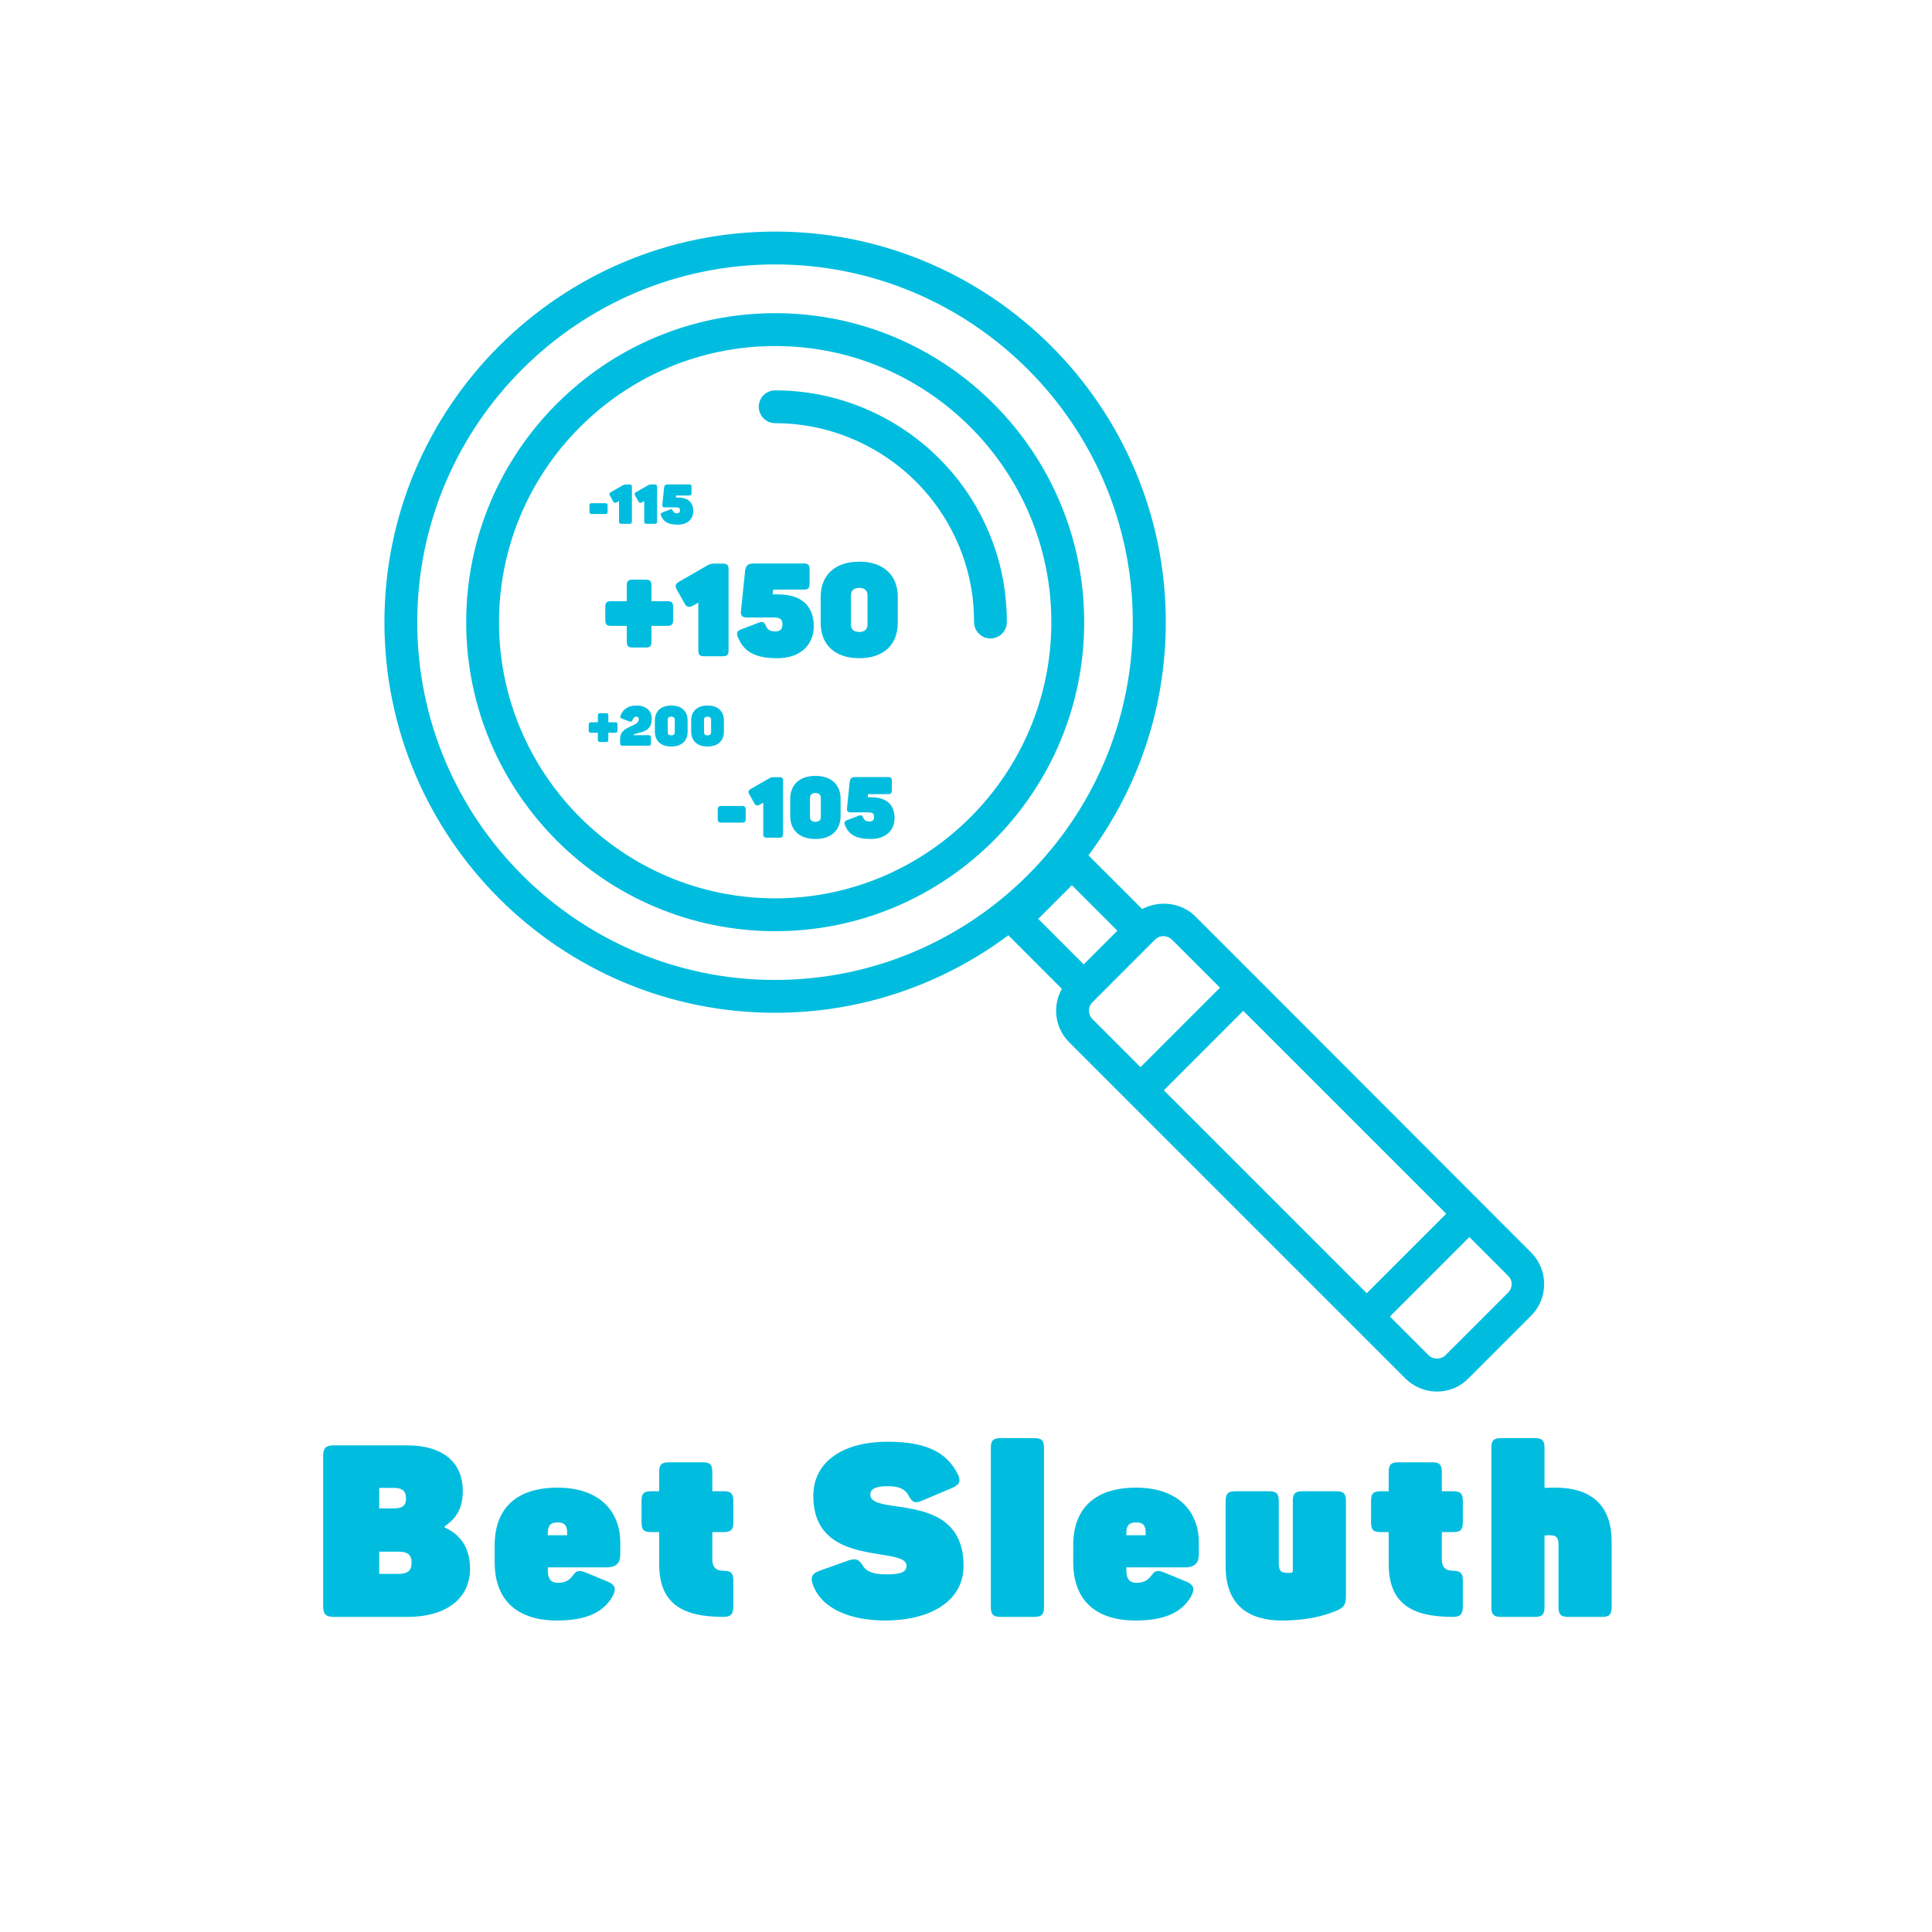
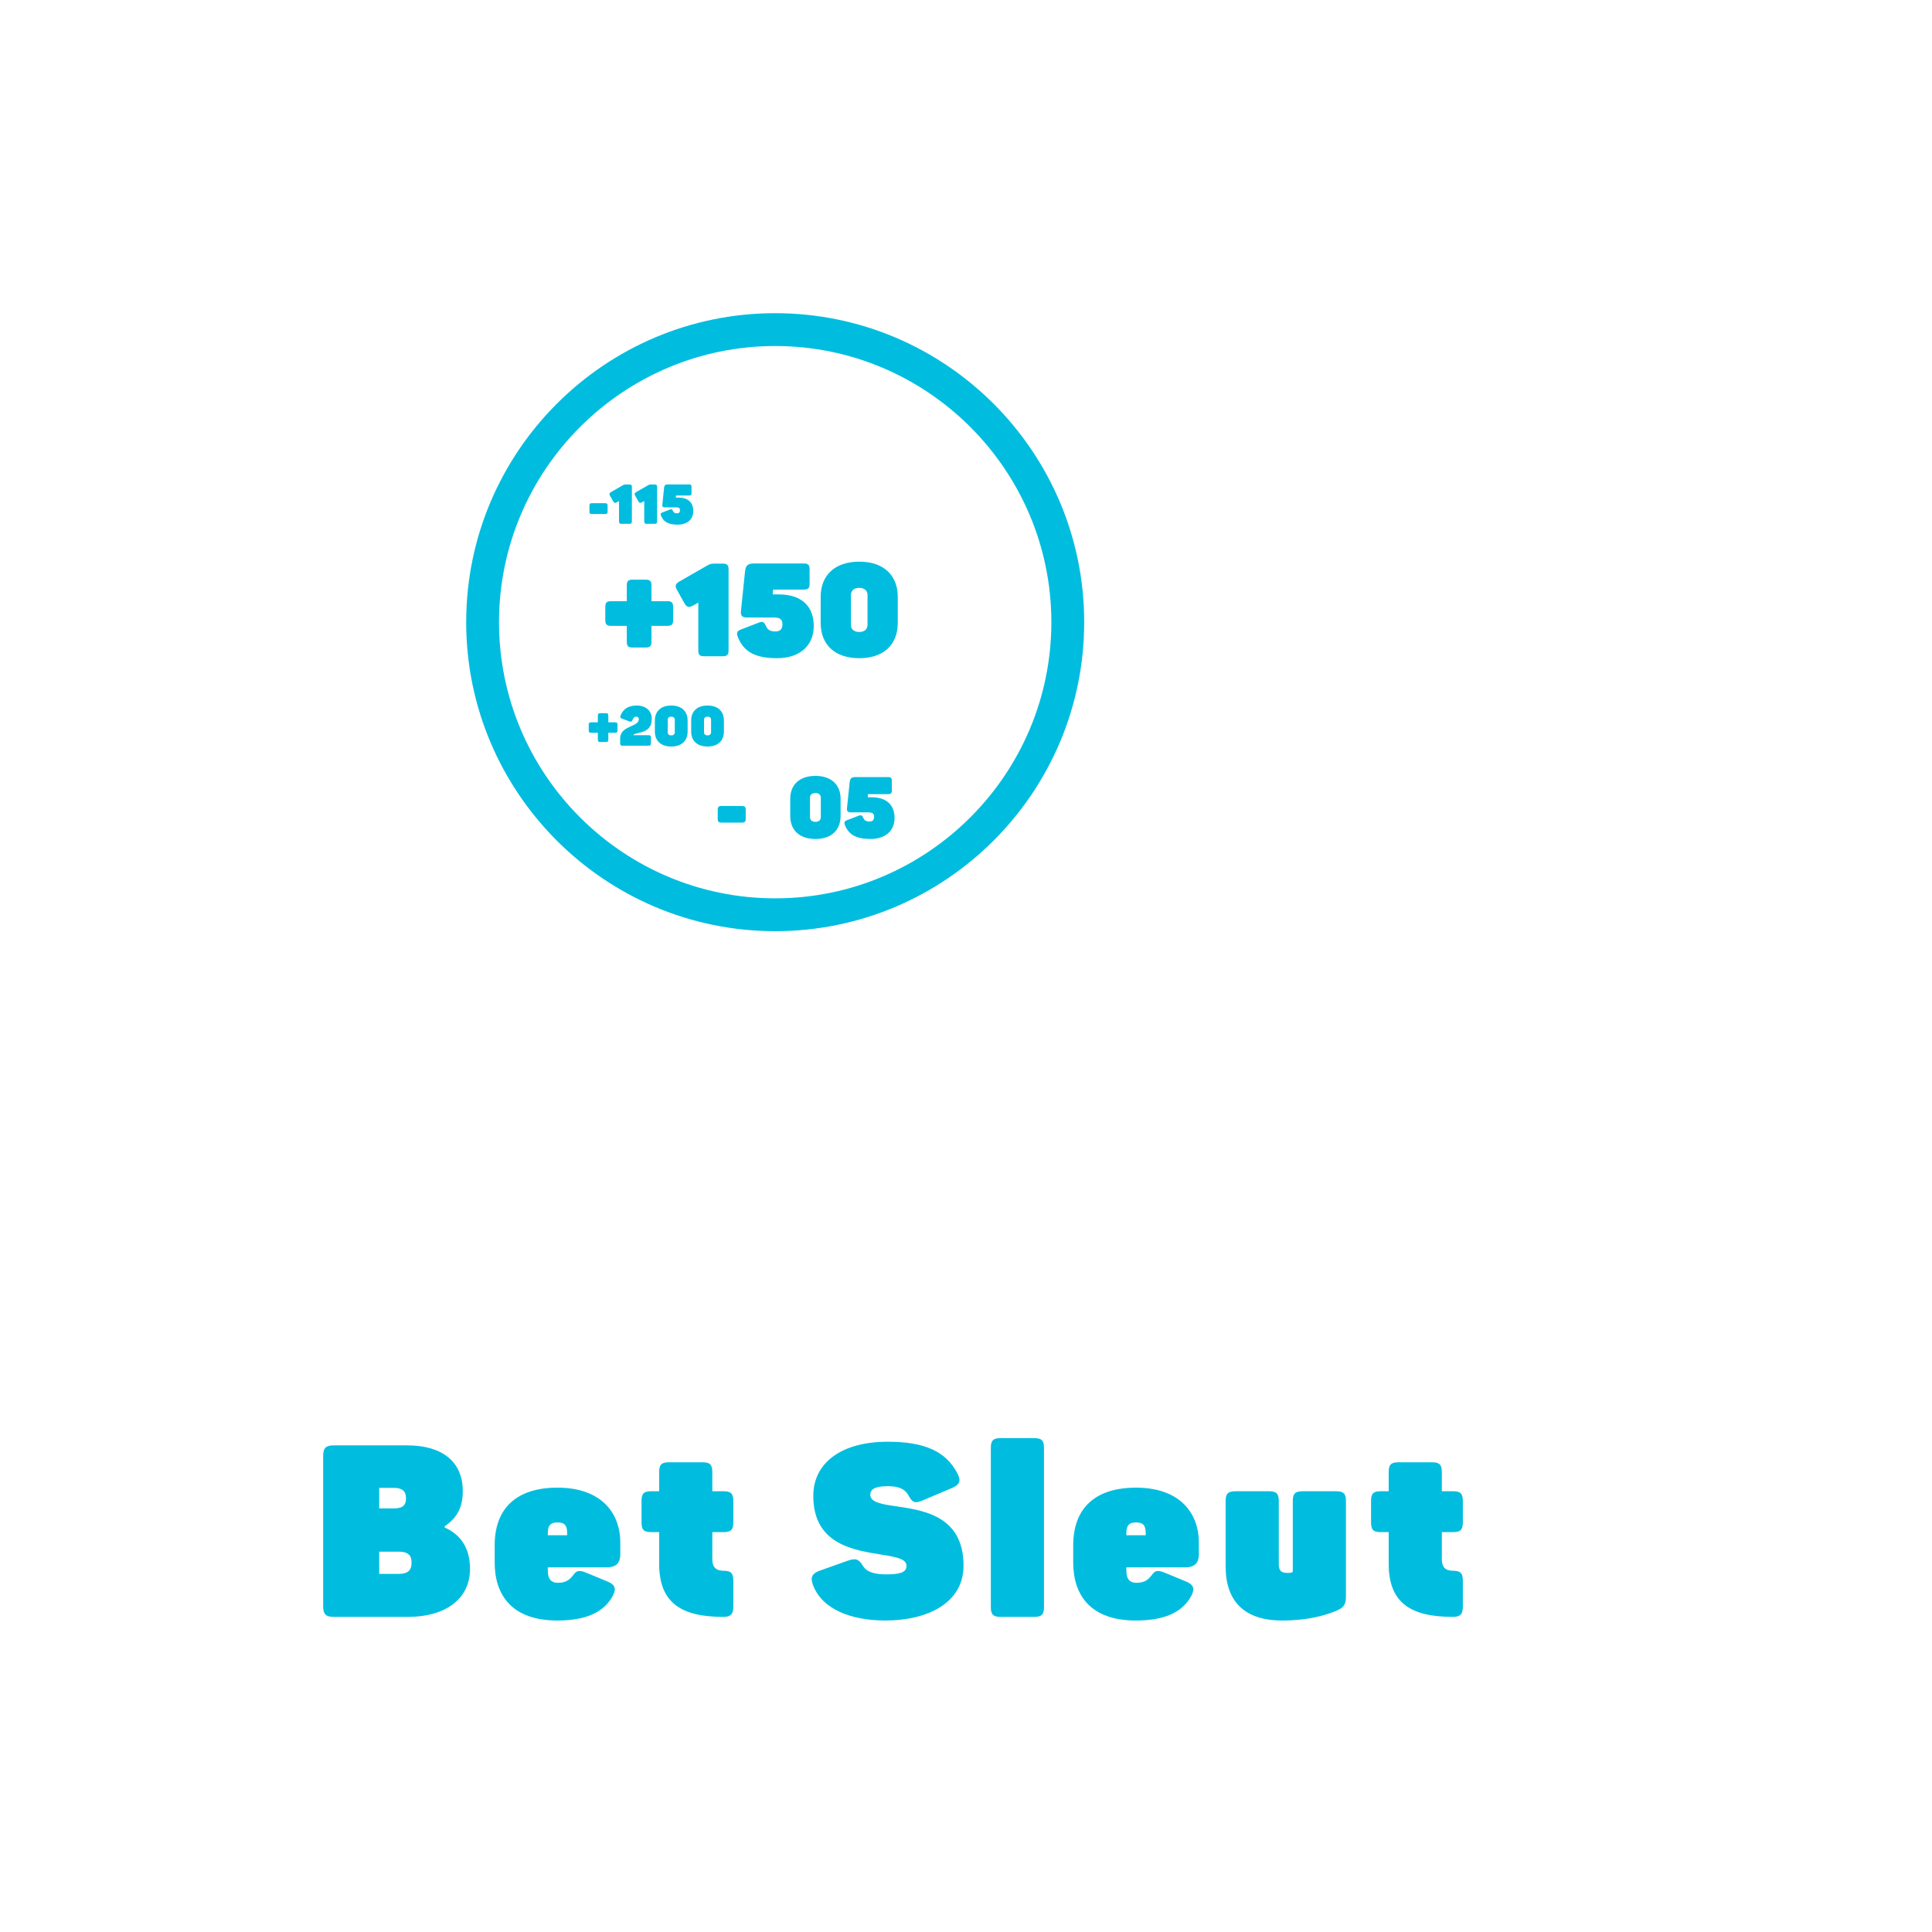
<svg xmlns="http://www.w3.org/2000/svg" width="500" zoomAndPan="magnify" viewBox="0 0 375 375" height="500" preserveAspectRatio="xMidYMid meet" version="1.0">
  <defs>
    <g />
    <clipPath id="8e33a62acf">
-       <path d="M 74.52 44.566 L 300 44.566 L 300 270.316 L 74.52 270.316 Z M 74.52 44.566 " clip-rule="nonzero" />
-     </clipPath>
+       </clipPath>
  </defs>
  <path fill="#00bddf" d="M 150.465 60.789 C 117.383 60.789 90.488 87.688 90.488 120.766 C 90.488 153.844 117.383 180.742 150.465 180.742 C 183.543 180.742 210.441 153.844 210.441 120.766 C 210.441 87.688 183.543 60.789 150.465 60.789 Z M 150.465 174.367 C 120.922 174.367 96.859 150.309 96.859 120.766 C 96.859 91.223 120.922 67.164 150.465 67.164 C 180.008 67.164 204.066 91.223 204.066 120.766 C 204.066 150.309 180.008 174.367 150.465 174.367 Z M 150.465 174.367 " fill-opacity="1" fill-rule="nonzero" />
-   <path fill="#00bddf" d="M 194.793 113.086 C 193.902 107.859 192.086 102.887 189.441 98.297 C 181.41 84.402 166.492 75.766 150.465 75.766 C 148.711 75.766 147.277 77.199 147.277 78.953 C 147.277 80.707 148.711 82.141 150.465 82.141 C 164.23 82.141 177.043 89.566 183.926 101.484 C 186.188 105.406 187.75 109.676 188.516 114.137 C 188.898 116.305 189.059 118.504 189.059 120.734 C 189.059 122.488 190.492 123.922 192.242 123.922 C 193.996 123.922 195.43 122.488 195.43 120.734 C 195.43 118.184 195.207 115.602 194.793 113.086 Z M 194.793 113.086 " fill-opacity="1" fill-rule="nonzero" />
  <g clip-path="url(#8e33a62acf)">
    <path fill="#00bddf" d="M 243.586 189.441 L 231.984 177.844 C 229.273 175.133 224.973 174.719 221.691 176.441 L 211.27 166.02 C 220.703 153.367 226.281 137.719 226.281 120.766 C 226.281 78.953 192.277 44.949 150.465 44.949 C 108.652 44.949 74.617 78.953 74.617 120.766 C 74.617 162.578 108.621 196.582 150.434 196.582 C 167.387 196.582 183.066 190.973 195.719 181.539 L 206.105 191.93 C 204.258 195.242 204.703 199.48 207.508 202.285 L 272.777 267.555 C 274.402 269.18 276.602 270.102 278.895 270.102 C 281.223 270.102 283.387 269.211 285.016 267.555 L 297.188 255.379 C 300.566 252 300.566 246.488 297.188 243.109 Z M 225.898 211.625 L 241.32 196.199 L 280.711 235.59 L 265.285 251.012 Z M 80.988 120.766 C 80.988 82.461 112.156 51.324 150.434 51.324 C 188.707 51.324 219.875 82.492 219.875 120.766 C 219.875 159.039 188.707 190.207 150.434 190.207 C 112.156 190.207 80.988 159.07 80.988 120.766 Z M 208.051 171.82 L 216.879 180.648 L 213.629 183.898 L 210.344 187.18 L 201.52 178.352 Z M 212.035 194.543 L 224.207 182.367 C 224.656 181.922 225.227 181.699 225.832 181.699 C 226.438 181.699 227.012 181.953 227.457 182.367 L 236.797 191.707 L 221.371 207.129 L 212.035 197.793 C 211.141 196.898 211.141 195.434 212.035 194.543 Z M 292.727 250.887 L 280.551 263.059 C 279.691 263.922 278.16 263.922 277.301 263.059 L 269.781 255.539 L 285.203 240.113 L 292.727 247.637 C 293.648 248.527 293.648 249.961 292.727 250.887 Z M 292.727 250.887 " fill-opacity="1" fill-rule="nonzero" />
  </g>
  <g fill="#00bddf" fill-opacity="1">
    <g transform="translate(60.849, 313.837)">
      <g>
        <path d="M 3.938 0 L 18.383 0 C 25.273 0 30.383 -3.234 30.383 -9.332 C 30.383 -13.363 28.555 -15.988 25.461 -17.348 L 25.461 -17.582 C 27.945 -19.273 28.977 -21.336 28.977 -24.43 C 28.977 -30.148 24.945 -33.293 18.191 -33.293 L 3.938 -33.293 C 2.391 -33.293 1.875 -32.777 1.875 -31.23 L 1.875 -2.062 C 1.875 -0.516 2.391 0 3.938 0 Z M 12.754 -21.055 L 12.754 -25.039 L 15.566 -25.039 C 17.16 -25.039 17.957 -24.477 17.957 -23.023 C 17.957 -21.523 17.16 -21.055 15.566 -21.055 Z M 12.754 -8.348 L 12.754 -12.66 L 16.504 -12.66 C 18.191 -12.66 19.039 -12.098 19.039 -10.551 C 19.039 -8.91 18.191 -8.348 16.504 -8.348 Z M 12.754 -8.348 " />
      </g>
    </g>
  </g>
  <g fill="#00bddf" fill-opacity="1">
    <g transform="translate(95.077, 313.837)">
      <g>
        <path d="M 13.082 0.703 C 18.523 0.703 22.133 -0.797 23.914 -4.172 C 24.617 -5.578 24.195 -6.285 22.883 -6.848 L 18.805 -8.535 C 17.16 -9.238 16.738 -8.863 16.223 -8.16 C 15.707 -7.504 15.051 -6.613 13.223 -6.613 C 12.098 -6.613 11.254 -7.129 11.254 -9.004 L 11.254 -9.613 L 22.648 -9.613 C 24.664 -9.613 25.32 -10.598 25.32 -12.145 L 25.32 -14.441 C 25.32 -20.258 21.523 -25.086 13.129 -25.086 C 5.25 -25.086 0.938 -21.148 0.938 -13.879 L 0.938 -10.551 C 0.938 -4.172 4.359 0.703 13.082 0.703 Z M 11.254 -15.848 L 11.254 -16.27 C 11.254 -17.676 11.723 -18.336 13.129 -18.336 C 14.582 -18.336 15.004 -17.676 15.004 -16.27 L 15.004 -15.848 Z M 11.254 -15.848 " />
      </g>
    </g>
  </g>
  <g fill="#00bddf" fill-opacity="1">
    <g transform="translate(124.287, 313.837)">
      <g>
        <path d="M 16.129 0 C 17.582 0 18.051 -0.562 18.051 -2.016 L 18.051 -7.035 C 18.051 -8.488 17.582 -8.957 16.129 -8.957 C 14.629 -8.957 13.973 -9.707 13.973 -11.16 L 13.973 -16.457 L 16.223 -16.457 C 17.582 -16.457 18.051 -16.926 18.051 -18.336 L 18.051 -22.508 C 18.051 -23.914 17.582 -24.383 16.223 -24.383 L 13.973 -24.383 L 13.973 -28.133 C 13.973 -29.539 13.504 -30.008 12.098 -30.008 L 5.531 -30.008 C 4.125 -30.008 3.656 -29.539 3.656 -28.133 L 3.656 -24.383 L 2.062 -24.383 C 0.656 -24.383 0.234 -23.914 0.234 -22.508 L 0.234 -18.336 C 0.234 -16.926 0.656 -16.457 2.062 -16.457 L 3.656 -16.457 L 3.656 -10.316 C 3.656 -2.719 7.926 0 16.129 0 Z M 16.129 0 " />
      </g>
    </g>
  </g>
  <g fill="#00bddf" fill-opacity="1">
    <g transform="translate(146.324, 313.837)">
      <g />
    </g>
  </g>
  <g fill="#00bddf" fill-opacity="1">
    <g transform="translate(156.921, 313.837)">
      <g>
        <path d="M 14.957 0.703 C 22.977 0.703 30.102 -2.625 30.102 -9.941 C 30.102 -19.414 22.648 -20.633 17.301 -21.43 C 14.301 -21.852 12.004 -22.18 12.004 -23.727 C 12.004 -24.758 12.895 -25.367 15.379 -25.367 C 16.785 -25.367 18.57 -25.18 19.414 -23.586 C 20.164 -22.18 20.68 -21.992 22.039 -22.555 L 27.805 -24.992 C 29.258 -25.602 29.68 -26.305 28.977 -27.711 C 26.727 -32.215 22.414 -33.996 15.379 -33.996 C 6.285 -33.996 0.938 -29.82 0.938 -23.492 C 0.938 -13.926 9.004 -12.941 14.348 -12.051 C 17.02 -11.629 19.039 -11.254 19.039 -9.895 C 19.039 -8.535 17.488 -8.254 15.098 -8.254 C 12.848 -8.254 11.301 -8.676 10.551 -9.941 C 9.707 -11.348 9.004 -11.395 7.551 -10.879 L 2.156 -8.957 C 0.75 -8.441 0.328 -7.738 0.844 -6.285 C 2.578 -1.453 8.301 0.703 14.957 0.703 Z M 14.957 0.703 " />
      </g>
    </g>
  </g>
  <g fill="#00bddf" fill-opacity="1">
    <g transform="translate(190.774, 313.837)">
      <g>
        <path d="M 3.422 0 L 9.988 0 C 11.395 0 11.863 -0.469 11.863 -1.875 L 11.863 -32.824 C 11.863 -34.23 11.395 -34.699 9.988 -34.699 L 3.422 -34.699 C 2.016 -34.699 1.547 -34.23 1.547 -32.824 L 1.547 -1.875 C 1.547 -0.469 2.016 0 3.422 0 Z M 3.422 0 " />
      </g>
    </g>
  </g>
  <g fill="#00bddf" fill-opacity="1">
    <g transform="translate(207.372, 313.837)">
      <g>
        <path d="M 13.082 0.703 C 18.523 0.703 22.133 -0.797 23.914 -4.172 C 24.617 -5.578 24.195 -6.285 22.883 -6.848 L 18.805 -8.535 C 17.16 -9.238 16.738 -8.863 16.223 -8.16 C 15.707 -7.504 15.051 -6.613 13.223 -6.613 C 12.098 -6.613 11.254 -7.129 11.254 -9.004 L 11.254 -9.613 L 22.648 -9.613 C 24.664 -9.613 25.32 -10.598 25.32 -12.145 L 25.32 -14.441 C 25.32 -20.258 21.523 -25.086 13.129 -25.086 C 5.25 -25.086 0.938 -21.148 0.938 -13.879 L 0.938 -10.551 C 0.938 -4.172 4.359 0.703 13.082 0.703 Z M 11.254 -15.848 L 11.254 -16.27 C 11.254 -17.676 11.723 -18.336 13.129 -18.336 C 14.582 -18.336 15.004 -17.676 15.004 -16.27 L 15.004 -15.848 Z M 11.254 -15.848 " />
      </g>
    </g>
  </g>
  <g fill="#00bddf" fill-opacity="1">
    <g transform="translate(236.583, 313.837)">
      <g>
        <path d="M 12.285 0.703 C 17.301 0.703 20.539 -0.281 22.648 -1.125 C 24.289 -1.781 24.664 -2.391 24.664 -4.031 L 24.664 -22.508 C 24.664 -23.914 24.195 -24.383 22.789 -24.383 L 16.223 -24.383 C 14.816 -24.383 14.348 -23.914 14.348 -22.508 L 14.348 -8.957 C 14.348 -8.723 14.254 -8.629 14.066 -8.582 C 13.691 -8.535 13.645 -8.535 13.316 -8.535 C 12.098 -8.535 11.629 -8.957 11.629 -10.27 L 11.629 -22.508 C 11.629 -23.914 11.16 -24.383 9.754 -24.383 L 3.188 -24.383 C 1.781 -24.383 1.312 -23.914 1.312 -22.508 L 1.312 -9.801 C 1.312 -3.188 4.781 0.703 12.285 0.703 Z M 12.285 0.703 " />
      </g>
    </g>
  </g>
  <g fill="#00bddf" fill-opacity="1">
    <g transform="translate(265.887, 313.837)">
      <g>
        <path d="M 16.129 0 C 17.582 0 18.051 -0.562 18.051 -2.016 L 18.051 -7.035 C 18.051 -8.488 17.582 -8.957 16.129 -8.957 C 14.629 -8.957 13.973 -9.707 13.973 -11.16 L 13.973 -16.457 L 16.223 -16.457 C 17.582 -16.457 18.051 -16.926 18.051 -18.336 L 18.051 -22.508 C 18.051 -23.914 17.582 -24.383 16.223 -24.383 L 13.973 -24.383 L 13.973 -28.133 C 13.973 -29.539 13.504 -30.008 12.098 -30.008 L 5.531 -30.008 C 4.125 -30.008 3.656 -29.539 3.656 -28.133 L 3.656 -24.383 L 2.062 -24.383 C 0.656 -24.383 0.234 -23.914 0.234 -22.508 L 0.234 -18.336 C 0.234 -16.926 0.656 -16.457 2.062 -16.457 L 3.656 -16.457 L 3.656 -10.316 C 3.656 -2.719 7.926 0 16.129 0 Z M 16.129 0 " />
      </g>
    </g>
  </g>
  <g fill="#00bddf" fill-opacity="1">
    <g transform="translate(287.924, 313.837)">
      <g>
-         <path d="M 3.422 0 L 9.988 0 C 11.395 0 11.863 -0.469 11.863 -1.875 L 11.863 -15.801 C 12.191 -15.848 12.566 -15.848 12.895 -15.848 C 14.113 -15.848 14.582 -15.426 14.582 -14.113 L 14.582 -1.875 C 14.582 -0.469 15.051 0 16.457 0 L 23.023 0 C 24.43 0 24.898 -0.469 24.898 -1.875 L 24.898 -14.582 C 24.898 -21.195 21.43 -25.086 13.926 -25.086 C 13.223 -25.086 12.52 -25.086 11.863 -25.039 L 11.863 -32.824 C 11.863 -34.23 11.395 -34.699 9.988 -34.699 L 3.422 -34.699 C 2.016 -34.699 1.547 -34.23 1.547 -32.824 L 1.547 -1.875 C 1.547 -0.469 2.016 0 3.422 0 Z M 3.422 0 " />
-       </g>
+         </g>
    </g>
  </g>
  <g fill="#00bddf" fill-opacity="1">
    <g transform="translate(138.734, 162.596)">
      <g>
        <path d="M 1.309 -2.93 L 5.277 -2.93 C 5.824 -2.93 6.008 -3.109 6.008 -3.656 L 6.008 -5.43 C 6.008 -5.973 5.824 -6.156 5.277 -6.156 L 1.309 -6.156 C 0.762 -6.156 0.578 -5.973 0.578 -5.43 L 0.578 -3.656 C 0.578 -3.109 0.762 -2.93 1.309 -2.93 Z M 1.309 -2.93 " />
      </g>
    </g>
  </g>
  <g fill="#00bddf" fill-opacity="1">
    <g transform="translate(145.321, 162.596)">
      <g>
-         <path d="M 3.559 0 L 5.941 0 C 6.488 0 6.668 -0.184 6.668 -0.727 L 6.668 -11.023 C 6.668 -11.566 6.488 -11.75 5.941 -11.75 L 4.914 -11.75 C 4.469 -11.75 4.285 -11.699 3.891 -11.469 L 0.43 -9.484 C -0.031 -9.203 -0.164 -8.969 0.082 -8.488 L 1.074 -6.719 C 1.34 -6.238 1.621 -6.125 2.184 -6.438 L 2.828 -6.801 L 2.828 -0.727 C 2.828 -0.184 3.012 0 3.559 0 Z M 3.559 0 " />
-       </g>
+         </g>
    </g>
  </g>
  <g fill="#00bddf" fill-opacity="1">
    <g transform="translate(152.851, 162.596)">
      <g>
        <path d="M 5.43 0.25 C 8.523 0.25 10.309 -1.473 10.309 -4.238 L 10.309 -7.531 C 10.309 -10.262 8.523 -11.996 5.43 -11.996 C 2.316 -11.996 0.531 -10.262 0.531 -7.531 L 0.531 -4.238 C 0.531 -1.473 2.316 0.25 5.43 0.25 Z M 5.43 -3.078 C 4.766 -3.078 4.367 -3.41 4.367 -4.004 L 4.367 -7.746 C 4.367 -8.34 4.766 -8.672 5.43 -8.672 C 6.074 -8.672 6.469 -8.34 6.469 -7.746 L 6.469 -4.004 C 6.469 -3.41 6.074 -3.078 5.43 -3.078 Z M 5.43 -3.078 " />
      </g>
    </g>
  </g>
  <g fill="#00bddf" fill-opacity="1">
    <g transform="translate(163.69, 162.596)">
      <g>
        <path d="M 5.297 0.25 C 8.273 0.25 9.945 -1.457 9.945 -3.805 C 9.945 -6.09 8.688 -7.844 5.445 -7.844 L 4.734 -7.844 L 4.801 -8.457 L 8.688 -8.457 C 9.234 -8.457 9.418 -8.637 9.418 -9.184 L 9.418 -11.039 C 9.418 -11.586 9.234 -11.766 8.688 -11.766 L 2.383 -11.766 C 1.57 -11.766 1.309 -11.52 1.227 -10.738 L 0.711 -5.758 C 0.645 -5.164 0.844 -4.914 1.457 -4.914 L 4.898 -4.914 C 5.711 -4.914 5.973 -4.633 5.973 -4.055 C 5.973 -3.457 5.711 -3.145 5.062 -3.145 C 4.336 -3.145 4.055 -3.426 3.871 -3.855 C 3.641 -4.387 3.426 -4.434 2.98 -4.27 L 0.746 -3.41 C 0.25 -3.227 0.098 -2.996 0.297 -2.48 C 1.043 -0.562 2.531 0.25 5.297 0.25 Z M 5.297 0.25 " />
      </g>
    </g>
  </g>
  <g fill="#00bddf" fill-opacity="1">
    <g transform="translate(114.032, 101.674)">
      <g>
        <path d="M 0.852 -1.902 L 3.43 -1.902 C 3.785 -1.902 3.906 -2.023 3.906 -2.379 L 3.906 -3.527 C 3.906 -3.883 3.785 -4 3.43 -4 L 0.852 -4 C 0.496 -4 0.375 -3.883 0.375 -3.527 L 0.375 -2.379 C 0.375 -2.023 0.496 -1.902 0.852 -1.902 Z M 0.852 -1.902 " />
      </g>
    </g>
  </g>
  <g fill="#00bddf" fill-opacity="1">
    <g transform="translate(118.313, 101.674)">
      <g>
        <path d="M 2.312 0 L 3.859 0 C 4.215 0 4.336 -0.117 4.336 -0.473 L 4.336 -7.164 C 4.336 -7.52 4.215 -7.637 3.859 -7.637 L 3.195 -7.637 C 2.902 -7.637 2.785 -7.605 2.527 -7.453 L 0.281 -6.164 C -0.023 -5.98 -0.109 -5.828 0.055 -5.52 L 0.699 -4.367 C 0.871 -4.055 1.055 -3.98 1.418 -4.184 L 1.84 -4.422 L 1.84 -0.473 C 1.84 -0.117 1.957 0 2.312 0 Z M 2.312 0 " />
      </g>
    </g>
  </g>
  <g fill="#00bddf" fill-opacity="1">
    <g transform="translate(123.207, 101.674)">
      <g>
        <path d="M 2.312 0 L 3.859 0 C 4.215 0 4.336 -0.117 4.336 -0.473 L 4.336 -7.164 C 4.336 -7.52 4.215 -7.637 3.859 -7.637 L 3.195 -7.637 C 2.902 -7.637 2.785 -7.605 2.527 -7.453 L 0.281 -6.164 C -0.023 -5.98 -0.109 -5.828 0.055 -5.52 L 0.699 -4.367 C 0.871 -4.055 1.055 -3.98 1.418 -4.184 L 1.84 -4.422 L 1.84 -0.473 C 1.84 -0.117 1.957 0 2.312 0 Z M 2.312 0 " />
      </g>
    </g>
  </g>
  <g fill="#00bddf" fill-opacity="1">
    <g transform="translate(128.101, 101.674)">
      <g>
        <path d="M 3.441 0.16 C 5.379 0.16 6.465 -0.945 6.465 -2.473 C 6.465 -3.957 5.648 -5.098 3.539 -5.098 L 3.074 -5.098 L 3.121 -5.496 L 5.648 -5.496 C 6 -5.496 6.121 -5.613 6.121 -5.969 L 6.121 -7.176 C 6.121 -7.527 6 -7.648 5.648 -7.648 L 1.547 -7.648 C 1.023 -7.648 0.852 -7.484 0.797 -6.98 L 0.461 -3.742 C 0.418 -3.355 0.547 -3.195 0.945 -3.195 L 3.184 -3.195 C 3.711 -3.195 3.883 -3.012 3.883 -2.637 C 3.883 -2.246 3.711 -2.043 3.293 -2.043 C 2.816 -2.043 2.637 -2.227 2.516 -2.508 C 2.367 -2.852 2.227 -2.883 1.938 -2.773 L 0.484 -2.215 C 0.16 -2.098 0.066 -1.945 0.195 -1.613 C 0.676 -0.367 1.645 0.16 3.441 0.16 Z M 3.441 0.16 " />
      </g>
    </g>
  </g>
  <g fill="#00bddf" fill-opacity="1">
    <g transform="translate(116.928, 127.377)">
      <g>
        <path d="M 5.848 -1.695 L 8.406 -1.695 C 9.242 -1.695 9.52 -1.977 9.52 -2.812 L 9.52 -5.898 L 12.609 -5.898 C 13.445 -5.898 13.727 -6.18 13.727 -7.016 L 13.727 -9.57 C 13.727 -10.406 13.445 -10.688 12.609 -10.688 L 9.52 -10.688 L 9.52 -13.75 C 9.52 -14.586 9.242 -14.863 8.406 -14.863 L 5.848 -14.863 C 5.016 -14.863 4.734 -14.586 4.734 -13.75 L 4.734 -10.688 L 1.672 -10.688 C 0.836 -10.688 0.559 -10.406 0.559 -9.57 L 0.559 -7.016 C 0.559 -6.18 0.836 -5.898 1.672 -5.898 L 4.734 -5.898 L 4.734 -2.812 C 4.734 -1.977 5.016 -1.695 5.848 -1.695 Z M 5.848 -1.695 " />
      </g>
    </g>
  </g>
  <g fill="#00bddf" fill-opacity="1">
    <g transform="translate(131.21, 127.377)">
      <g>
        <path d="M 5.445 0 L 9.09 0 C 9.926 0 10.203 -0.277 10.203 -1.113 L 10.203 -16.863 C 10.203 -17.699 9.926 -17.98 9.09 -17.98 L 7.52 -17.98 C 6.836 -17.98 6.559 -17.902 5.949 -17.547 L 0.66 -14.508 C -0.051 -14.078 -0.254 -13.727 0.125 -12.992 L 1.645 -10.281 C 2.051 -9.547 2.48 -9.371 3.344 -9.852 L 4.332 -10.406 L 4.332 -1.113 C 4.332 -0.277 4.609 0 5.445 0 Z M 5.445 0 " />
      </g>
    </g>
  </g>
  <g fill="#00bddf" fill-opacity="1">
    <g transform="translate(142.732, 127.377)">
      <g>
        <path d="M 8.102 0.379 C 12.66 0.379 15.219 -2.227 15.219 -5.824 C 15.219 -9.32 13.293 -12.004 8.332 -12.004 L 7.242 -12.004 L 7.344 -12.941 L 13.293 -12.941 C 14.129 -12.941 14.41 -13.219 14.41 -14.055 L 14.41 -16.891 C 14.41 -17.727 14.129 -18.004 13.293 -18.004 L 3.645 -18.004 C 2.406 -18.004 2 -17.625 1.875 -16.434 L 1.09 -8.812 C 0.988 -7.902 1.293 -7.52 2.227 -7.52 L 7.496 -7.52 C 8.734 -7.52 9.141 -7.09 9.141 -6.203 C 9.141 -5.293 8.734 -4.812 7.75 -4.812 C 6.633 -4.812 6.203 -5.242 5.926 -5.898 C 5.57 -6.711 5.242 -6.785 4.559 -6.531 L 1.141 -5.215 C 0.379 -4.938 0.152 -4.582 0.457 -3.797 C 1.594 -0.859 3.875 0.379 8.102 0.379 Z M 8.102 0.379 " />
      </g>
    </g>
  </g>
  <g fill="#00bddf" fill-opacity="1">
    <g transform="translate(158.482, 127.377)">
      <g>
        <path d="M 8.305 0.379 C 13.039 0.379 15.777 -2.254 15.777 -6.484 L 15.777 -11.523 C 15.777 -15.699 13.039 -18.359 8.305 -18.359 C 3.547 -18.359 0.809 -15.699 0.809 -11.523 L 0.809 -6.484 C 0.809 -2.254 3.547 0.379 8.305 0.379 Z M 8.305 -4.711 C 7.293 -4.711 6.684 -5.215 6.684 -6.129 L 6.684 -11.852 C 6.684 -12.762 7.293 -13.27 8.305 -13.27 C 9.293 -13.27 9.902 -12.762 9.902 -11.852 L 9.902 -6.129 C 9.902 -5.215 9.293 -4.711 8.305 -4.711 Z M 8.305 -4.711 " />
      </g>
    </g>
  </g>
  <g fill="#00bddf" fill-opacity="1">
    <g transform="translate(114.032, 144.739)">
      <g>
        <path d="M 2.484 -0.719 L 3.57 -0.719 C 3.926 -0.719 4.043 -0.84 4.043 -1.195 L 4.043 -2.508 L 5.355 -2.508 C 5.711 -2.508 5.828 -2.625 5.828 -2.98 L 5.828 -4.066 C 5.828 -4.422 5.711 -4.539 5.355 -4.539 L 4.043 -4.539 L 4.043 -5.84 C 4.043 -6.195 3.926 -6.312 3.57 -6.312 L 2.484 -6.312 C 2.129 -6.312 2.012 -6.195 2.012 -5.84 L 2.012 -4.539 L 0.711 -4.539 C 0.355 -4.539 0.238 -4.422 0.238 -4.066 L 0.238 -2.98 C 0.238 -2.625 0.355 -2.508 0.711 -2.508 L 2.012 -2.508 L 2.012 -1.195 C 2.012 -0.84 2.129 -0.719 2.484 -0.719 Z M 2.484 -0.719 " />
      </g>
    </g>
  </g>
  <g fill="#00bddf" fill-opacity="1">
    <g transform="translate(120.099, 144.739)">
      <g>
        <path d="M 0.742 0 L 5.777 0 C 6.129 0 6.25 -0.117 6.25 -0.473 L 6.25 -1.57 C 6.25 -1.926 6.129 -2.043 5.777 -2.043 L 2.852 -2.043 L 2.852 -2.086 C 2.852 -2.312 3.637 -2.379 4.398 -2.613 C 5.57 -2.969 6.41 -3.551 6.41 -5.258 C 6.41 -6.699 5.336 -7.797 3.465 -7.797 C 1.742 -7.797 0.809 -7.012 0.344 -5.852 C 0.215 -5.52 0.312 -5.367 0.633 -5.25 L 2.074 -4.711 C 2.41 -4.594 2.516 -4.668 2.68 -5.012 C 2.902 -5.484 3.074 -5.637 3.387 -5.637 C 3.723 -5.637 3.895 -5.465 3.895 -5.152 C 3.895 -4.441 3.172 -4.129 2.367 -3.773 C 1.375 -3.324 0.27 -2.809 0.27 -1.355 L 0.27 -0.473 C 0.27 -0.117 0.387 0 0.742 0 Z M 0.742 0 " />
      </g>
    </g>
  </g>
  <g fill="#00bddf" fill-opacity="1">
    <g transform="translate(126.767, 144.739)">
      <g>
        <path d="M 3.527 0.16 C 5.539 0.16 6.699 -0.957 6.699 -2.754 L 6.699 -4.895 C 6.699 -6.668 5.539 -7.797 3.527 -7.797 C 1.504 -7.797 0.344 -6.668 0.344 -4.895 L 0.344 -2.754 C 0.344 -0.957 1.504 0.16 3.527 0.16 Z M 3.527 -2 C 3.098 -2 2.84 -2.215 2.84 -2.602 L 2.84 -5.035 C 2.84 -5.422 3.098 -5.637 3.527 -5.637 C 3.949 -5.637 4.207 -5.422 4.207 -5.035 L 4.207 -2.602 C 4.207 -2.215 3.949 -2 3.527 -2 Z M 3.527 -2 " />
      </g>
    </g>
  </g>
  <g fill="#00bddf" fill-opacity="1">
    <g transform="translate(133.812, 144.739)">
      <g>
        <path d="M 3.527 0.16 C 5.539 0.16 6.699 -0.957 6.699 -2.754 L 6.699 -4.895 C 6.699 -6.668 5.539 -7.797 3.527 -7.797 C 1.504 -7.797 0.344 -6.668 0.344 -4.895 L 0.344 -2.754 C 0.344 -0.957 1.504 0.16 3.527 0.16 Z M 3.527 -2 C 3.098 -2 2.84 -2.215 2.84 -2.602 L 2.84 -5.035 C 2.84 -5.422 3.098 -5.637 3.527 -5.637 C 3.949 -5.637 4.207 -5.422 4.207 -5.035 L 4.207 -2.602 C 4.207 -2.215 3.949 -2 3.527 -2 Z M 3.527 -2 " />
      </g>
    </g>
  </g>
</svg>